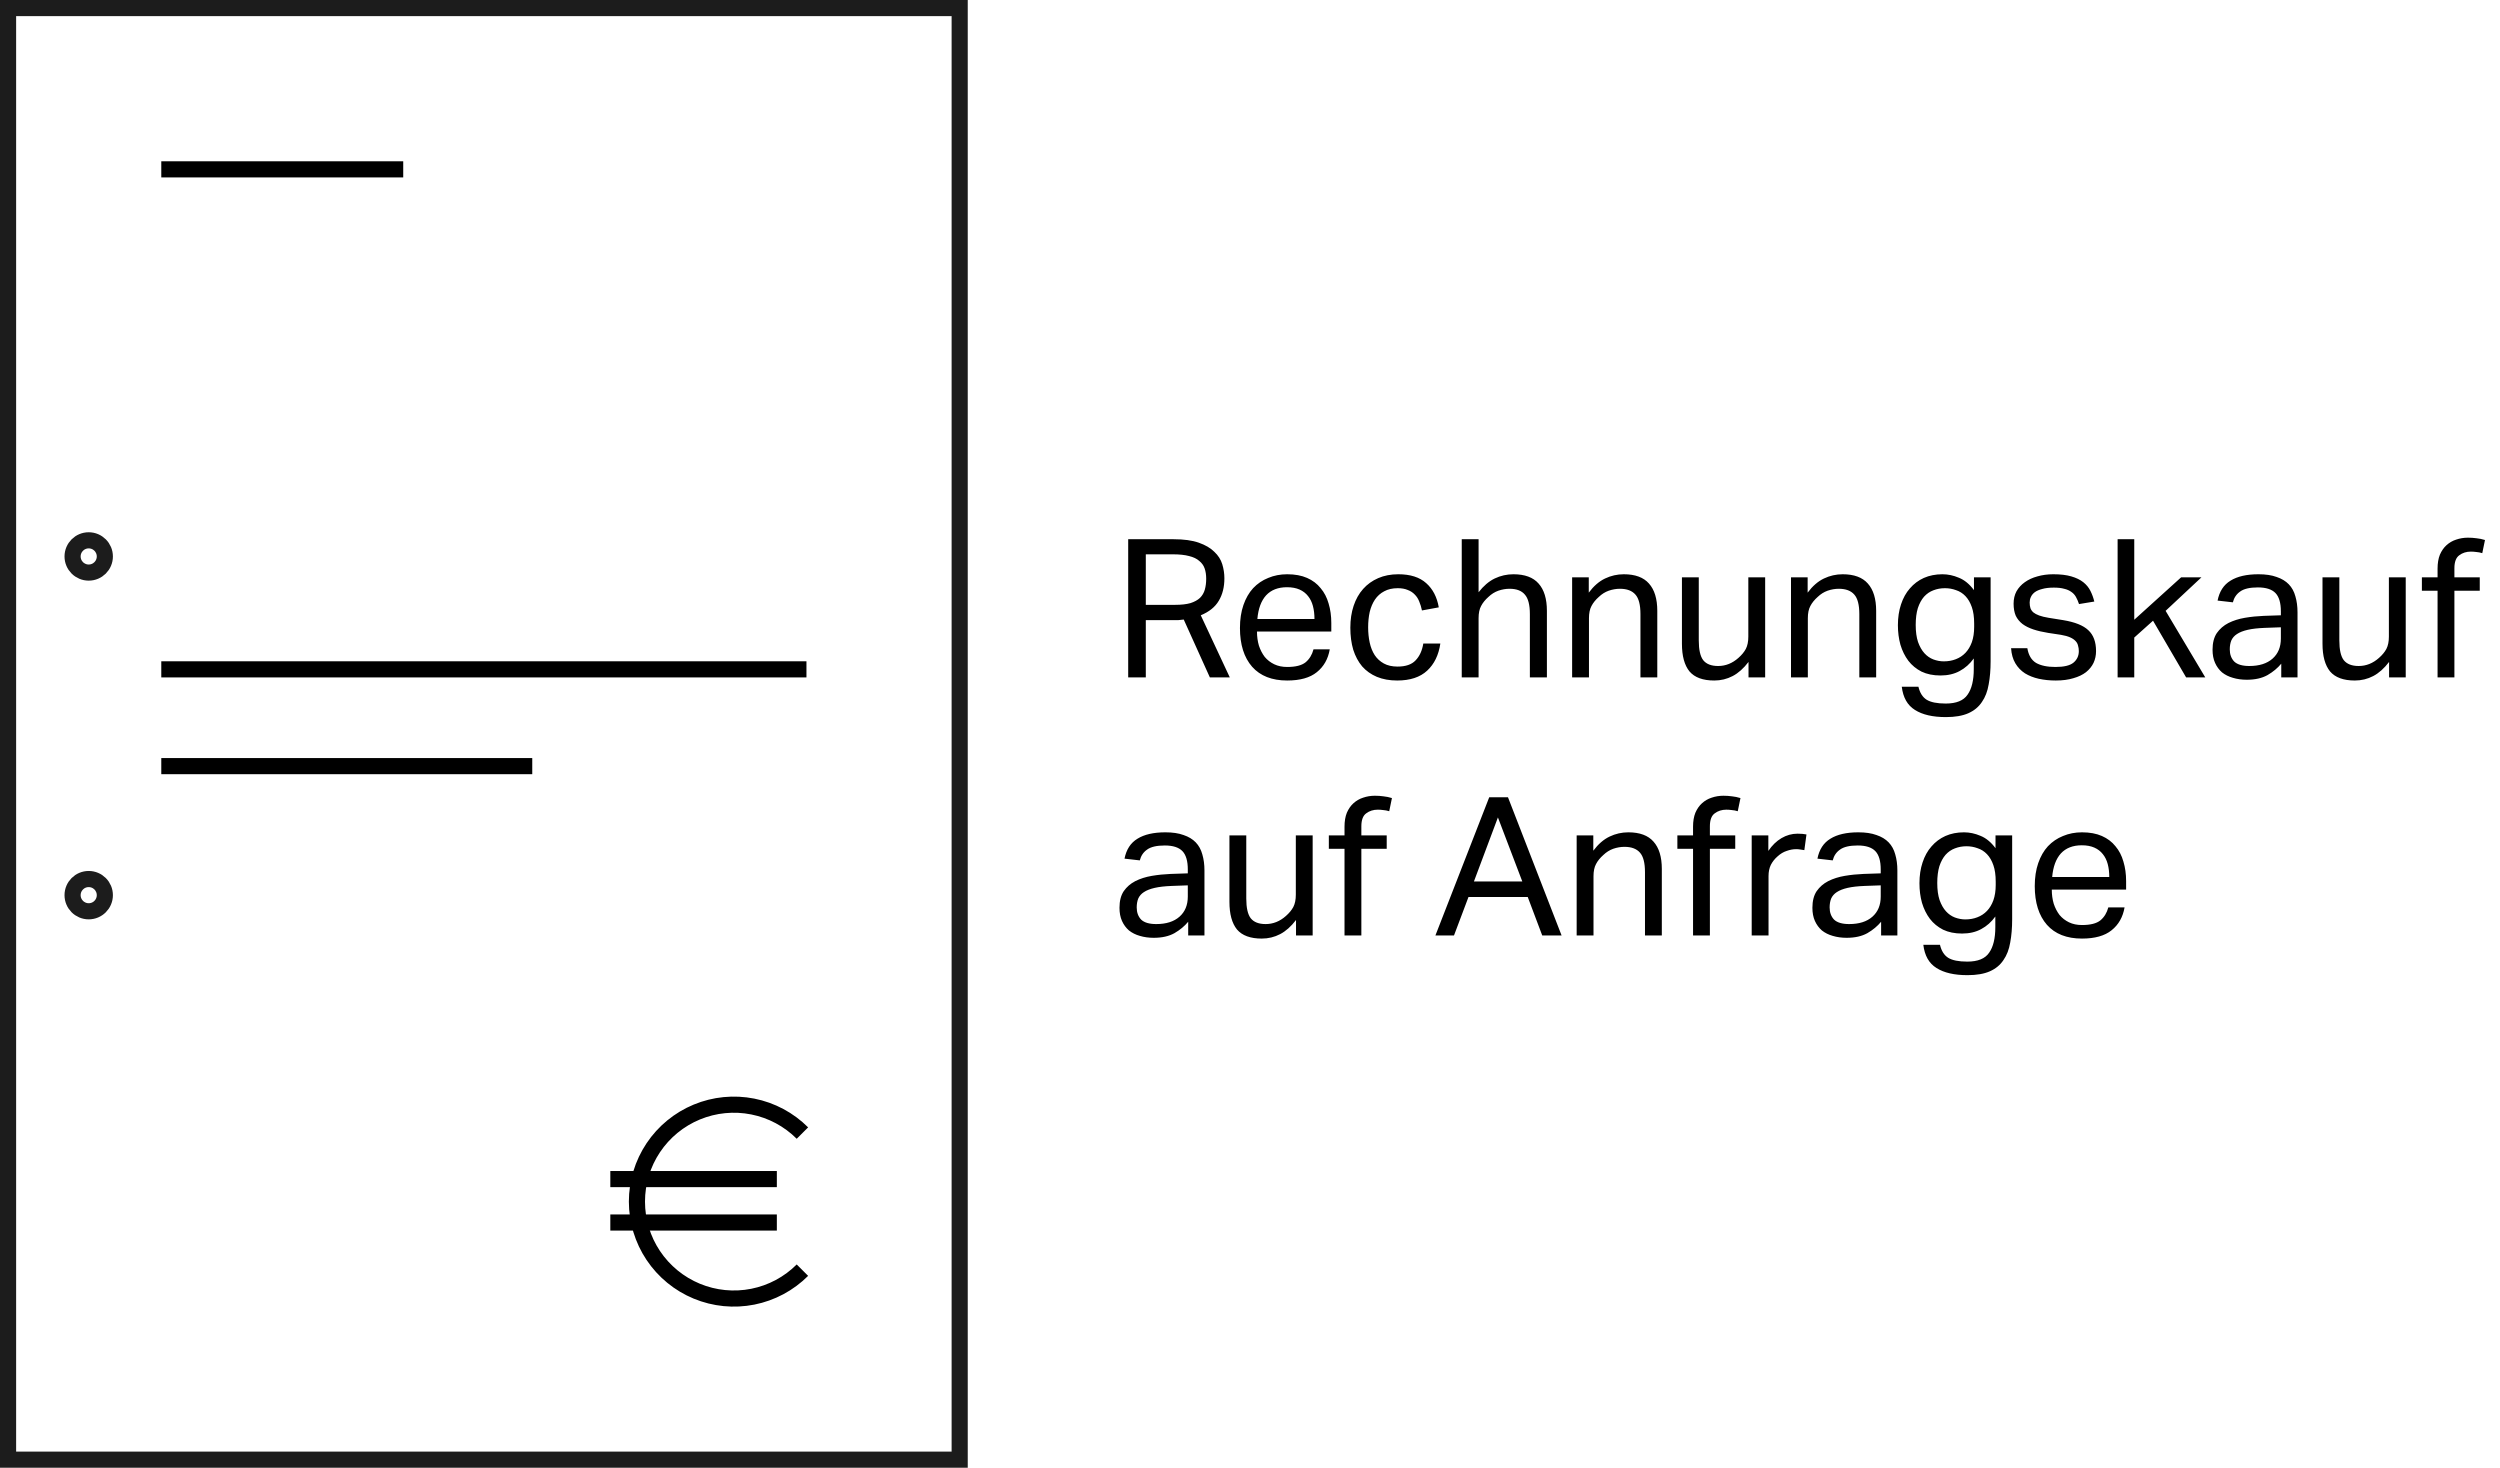
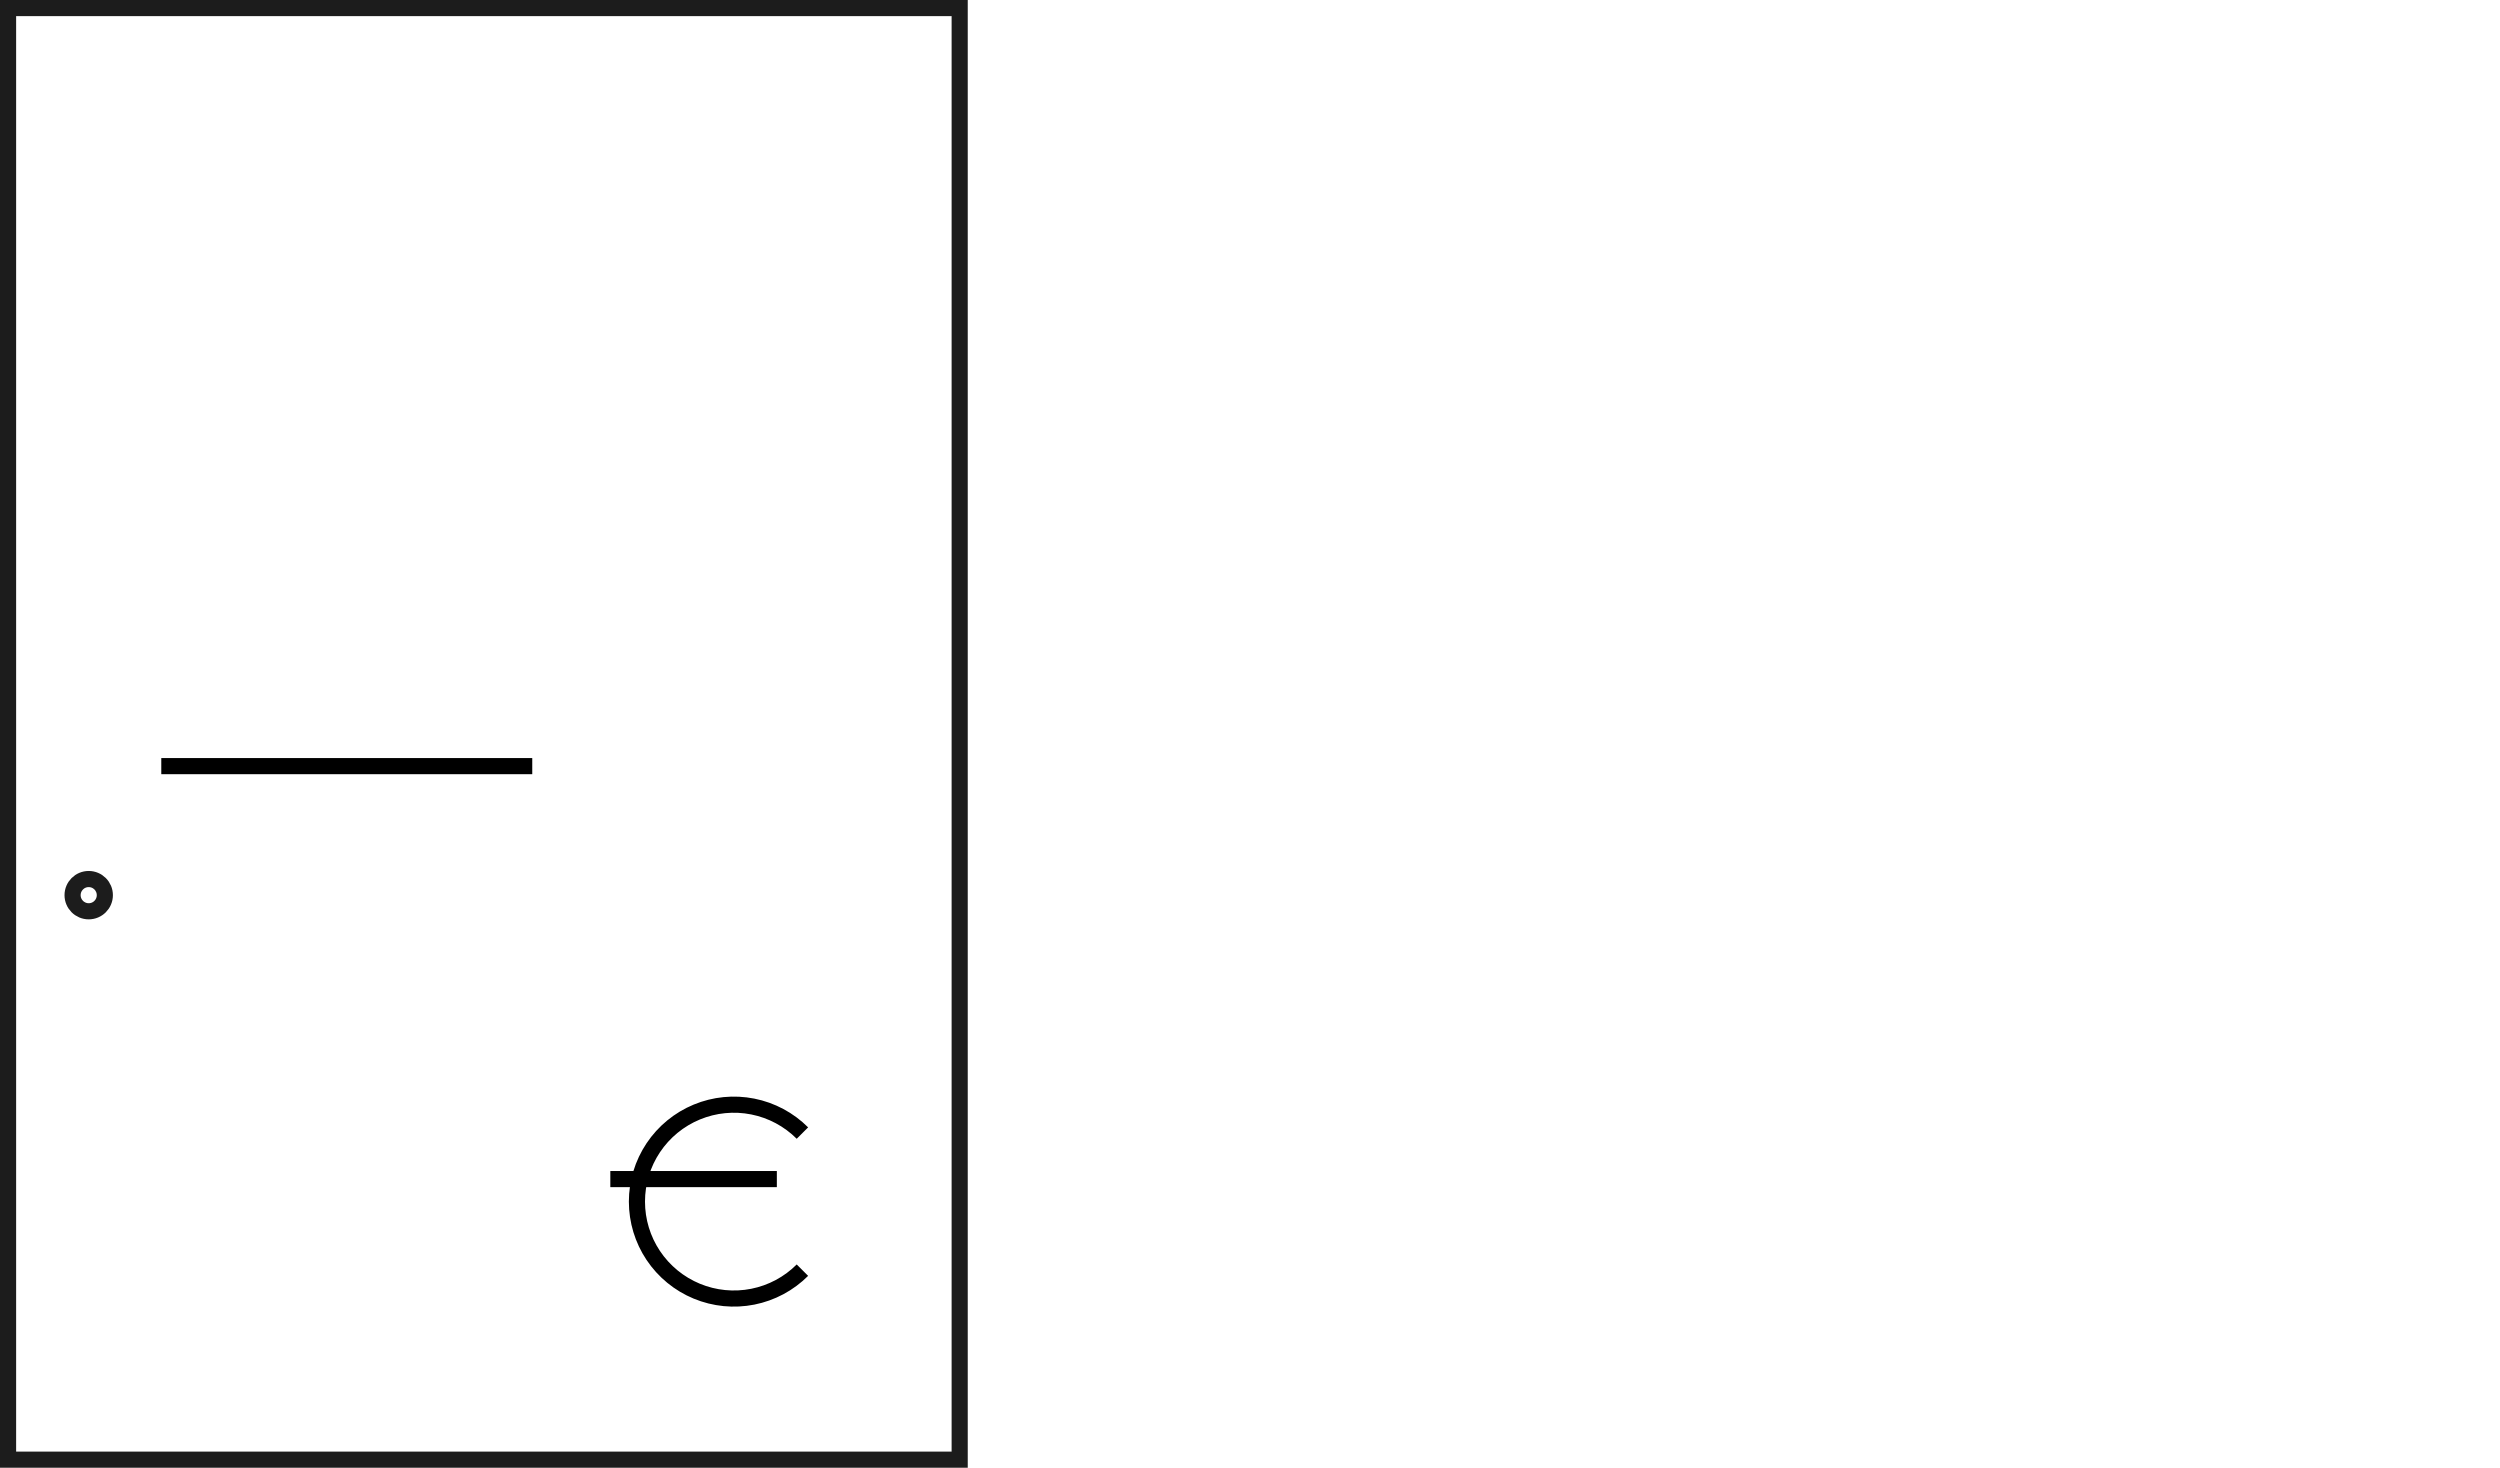
<svg xmlns="http://www.w3.org/2000/svg" width="155" height="91" viewBox="0 0 155 91" fill="none">
  <rect x="0.5" y="0.5" width="59" height="90" stroke="#1C1C1C" />
  <path d="M49.75 70.25C48.909 69.409 47.839 68.837 46.673 68.605C45.507 68.373 44.298 68.492 43.2 68.947C42.102 69.402 41.163 70.172 40.502 71.161C39.842 72.149 39.49 73.311 39.49 74.5C39.49 75.689 39.842 76.851 40.502 77.839C41.163 78.828 42.102 79.598 43.2 80.053C44.298 80.508 45.507 80.627 46.673 80.395C47.839 80.163 48.909 79.591 49.75 78.75" stroke="black" />
  <line x1="37.84" y1="73.103" x2="48.164" y2="73.103" stroke="black" />
-   <line x1="37.84" y1="75.796" x2="48.164" y2="75.796" stroke="black" />
-   <circle cx="5.5" cy="34.5" r="1" stroke="#1C1C1C" />
  <circle cx="5.5" cy="55.5" r="1" stroke="#1C1C1C" />
  <line x1="10" y1="47.5" x2="33" y2="47.5" stroke="black" />
-   <line x1="10" y1="41.5" x2="50" y2="41.5" stroke="black" />
-   <path d="M69.948 33.432H72.756C73.396 33.432 73.92 33.504 74.328 33.648C74.736 33.792 75.056 33.98 75.288 34.212C75.528 34.436 75.692 34.692 75.78 34.98C75.868 35.268 75.912 35.56 75.912 35.856C75.912 36.4 75.796 36.864 75.564 37.248C75.34 37.632 74.968 37.932 74.448 38.148L76.248 42H75.012L73.392 38.412C73.288 38.428 73.176 38.44 73.056 38.448C72.936 38.448 72.828 38.448 72.732 38.448H71.04V42H69.948V33.432ZM72.864 37.5C73.248 37.5 73.564 37.464 73.812 37.392C74.06 37.312 74.256 37.204 74.4 37.068C74.544 36.924 74.644 36.752 74.7 36.552C74.756 36.352 74.784 36.128 74.784 35.88C74.784 35.64 74.752 35.428 74.688 35.244C74.624 35.06 74.512 34.904 74.352 34.776C74.2 34.64 73.992 34.54 73.728 34.476C73.464 34.404 73.128 34.368 72.72 34.368H71.04V37.5H72.864ZM82.445 40.26C82.341 40.86 82.073 41.332 81.641 41.676C81.217 42.02 80.605 42.192 79.805 42.192C78.861 42.192 78.137 41.908 77.633 41.34C77.129 40.764 76.877 39.964 76.877 38.94C76.877 38.404 76.949 37.928 77.093 37.512C77.237 37.096 77.437 36.748 77.693 36.468C77.957 36.188 78.269 35.976 78.629 35.832C78.989 35.68 79.381 35.604 79.805 35.604C80.285 35.604 80.697 35.68 81.041 35.832C81.385 35.984 81.665 36.196 81.881 36.468C82.105 36.732 82.269 37.048 82.373 37.416C82.485 37.784 82.541 38.188 82.541 38.628V39.156H77.933C77.933 39.468 77.973 39.76 78.053 40.032C78.141 40.296 78.261 40.528 78.413 40.728C78.573 40.92 78.769 41.072 79.001 41.184C79.233 41.296 79.501 41.352 79.805 41.352C80.325 41.352 80.705 41.256 80.945 41.064C81.185 40.864 81.349 40.596 81.437 40.26H82.445ZM81.497 38.376C81.497 38.08 81.465 37.812 81.401 37.572C81.337 37.332 81.237 37.128 81.101 36.96C80.965 36.784 80.789 36.648 80.573 36.552C80.357 36.456 80.097 36.408 79.793 36.408C79.241 36.408 78.809 36.576 78.497 36.912C78.193 37.248 78.013 37.736 77.957 38.376H81.497ZM89.301 39.9C89.197 40.612 88.925 41.172 88.485 41.58C88.045 41.988 87.425 42.192 86.625 42.192C86.153 42.192 85.733 42.116 85.365 41.964C85.005 41.812 84.701 41.596 84.453 41.316C84.213 41.028 84.029 40.684 83.901 40.284C83.781 39.876 83.721 39.42 83.721 38.916C83.721 38.42 83.789 37.968 83.925 37.56C84.061 37.152 84.257 36.804 84.513 36.516C84.769 36.228 85.081 36.004 85.449 35.844C85.817 35.684 86.233 35.604 86.697 35.604C87.441 35.604 88.017 35.788 88.425 36.156C88.833 36.516 89.093 37.016 89.205 37.656L88.161 37.848C88.121 37.648 88.065 37.464 87.993 37.296C87.929 37.128 87.837 36.984 87.717 36.864C87.597 36.736 87.449 36.64 87.273 36.576C87.105 36.504 86.901 36.468 86.661 36.468C86.333 36.468 86.053 36.532 85.821 36.66C85.589 36.78 85.397 36.952 85.245 37.176C85.101 37.392 84.993 37.648 84.921 37.944C84.857 38.24 84.825 38.556 84.825 38.892C84.825 39.228 84.857 39.544 84.921 39.84C84.985 40.136 85.089 40.396 85.233 40.62C85.377 40.836 85.565 41.008 85.797 41.136C86.029 41.264 86.313 41.328 86.649 41.328C87.153 41.328 87.525 41.2 87.765 40.944C88.013 40.688 88.173 40.34 88.245 39.9H89.301ZM90.628 33.432H91.672V36.72C91.976 36.328 92.308 36.044 92.668 35.868C93.036 35.692 93.424 35.604 93.832 35.604C94.536 35.604 95.056 35.796 95.392 36.18C95.736 36.564 95.908 37.128 95.908 37.872V42H94.852V38.076C94.852 37.5 94.748 37.096 94.54 36.864C94.34 36.624 94.024 36.504 93.592 36.504C93.36 36.504 93.128 36.544 92.896 36.624C92.672 36.704 92.468 36.832 92.284 37.008C92.084 37.184 91.932 37.372 91.828 37.572C91.724 37.764 91.672 38.016 91.672 38.328V42H90.628V33.432ZM97.472 35.796H98.504V36.744C98.808 36.336 99.144 36.044 99.512 35.868C99.88 35.692 100.268 35.604 100.676 35.604C101.38 35.604 101.9 35.796 102.236 36.18C102.58 36.564 102.752 37.128 102.752 37.872V42H101.708V38.076C101.708 37.5 101.604 37.096 101.396 36.864C101.188 36.624 100.868 36.504 100.436 36.504C100.204 36.504 99.972 36.544 99.74 36.624C99.516 36.704 99.312 36.832 99.128 37.008C98.928 37.184 98.776 37.372 98.672 37.572C98.568 37.764 98.516 38.016 98.516 38.328V42H97.472V35.796ZM104.28 35.796H105.324V39.708C105.324 40.284 105.416 40.692 105.6 40.932C105.792 41.172 106.1 41.292 106.524 41.292C106.988 41.292 107.408 41.124 107.784 40.788C107.984 40.612 108.136 40.428 108.24 40.236C108.344 40.036 108.396 39.78 108.396 39.468V35.796H109.44V42H108.408V41.04C108.104 41.44 107.776 41.732 107.424 41.916C107.072 42.1 106.692 42.192 106.284 42.192C105.58 42.192 105.068 42.004 104.748 41.628C104.436 41.244 104.28 40.672 104.28 39.912V35.796ZM111.042 35.796H112.074V36.744C112.378 36.336 112.714 36.044 113.082 35.868C113.45 35.692 113.838 35.604 114.246 35.604C114.95 35.604 115.47 35.796 115.806 36.18C116.15 36.564 116.322 37.128 116.322 37.872V42H115.278V38.076C115.278 37.5 115.174 37.096 114.966 36.864C114.758 36.624 114.438 36.504 114.006 36.504C113.774 36.504 113.542 36.544 113.31 36.624C113.086 36.704 112.882 36.832 112.698 37.008C112.498 37.184 112.346 37.372 112.242 37.572C112.138 37.764 112.086 38.016 112.086 38.328V42H111.042V35.796ZM118.942 42.576C119.03 42.952 119.198 43.22 119.446 43.38C119.702 43.54 120.098 43.62 120.634 43.62C121.29 43.62 121.742 43.436 121.99 43.068C122.246 42.708 122.374 42.18 122.374 41.484V40.824C122.134 41.16 121.842 41.42 121.498 41.604C121.162 41.788 120.766 41.88 120.31 41.88C119.862 41.88 119.47 41.8 119.134 41.64C118.806 41.472 118.534 41.248 118.318 40.968C118.102 40.68 117.938 40.348 117.826 39.972C117.722 39.596 117.67 39.192 117.67 38.76C117.67 38.288 117.734 37.86 117.862 37.476C117.99 37.084 118.174 36.752 118.414 36.48C118.654 36.2 118.942 35.984 119.278 35.832C119.622 35.68 120.006 35.604 120.43 35.604C120.774 35.604 121.114 35.676 121.45 35.82C121.794 35.956 122.106 36.212 122.386 36.588V35.796H123.418V40.992C123.418 41.528 123.378 42.008 123.298 42.432C123.226 42.864 123.086 43.228 122.878 43.524C122.678 43.828 122.398 44.06 122.038 44.22C121.678 44.38 121.214 44.46 120.646 44.46C119.83 44.46 119.19 44.312 118.726 44.016C118.262 43.728 117.99 43.248 117.91 42.576H118.942ZM122.398 38.664C122.398 38.256 122.35 37.916 122.254 37.644C122.158 37.364 122.026 37.136 121.858 36.96C121.69 36.784 121.494 36.66 121.27 36.588C121.054 36.508 120.826 36.468 120.586 36.468C120.33 36.468 120.09 36.512 119.866 36.6C119.65 36.68 119.458 36.812 119.29 36.996C119.13 37.18 119.002 37.416 118.906 37.704C118.818 37.992 118.774 38.34 118.774 38.748C118.774 39.164 118.822 39.516 118.918 39.804C119.022 40.092 119.154 40.324 119.314 40.5C119.474 40.676 119.658 40.804 119.866 40.884C120.082 40.964 120.298 41.004 120.514 41.004C120.786 41.004 121.034 40.96 121.258 40.872C121.49 40.784 121.69 40.652 121.858 40.476C122.026 40.3 122.158 40.08 122.254 39.816C122.35 39.544 122.398 39.228 122.398 38.868V38.664ZM125.695 40.188C125.767 40.62 125.947 40.924 126.235 41.1C126.531 41.268 126.931 41.352 127.435 41.352C127.963 41.352 128.335 41.264 128.551 41.088C128.775 40.904 128.887 40.664 128.887 40.368C128.887 40.248 128.871 40.136 128.839 40.032C128.815 39.92 128.763 39.824 128.683 39.744C128.603 39.656 128.491 39.58 128.347 39.516C128.203 39.452 128.015 39.4 127.783 39.36L126.991 39.24C126.639 39.184 126.331 39.112 126.067 39.024C125.803 38.936 125.579 38.824 125.395 38.688C125.211 38.544 125.071 38.372 124.975 38.172C124.887 37.964 124.843 37.716 124.843 37.428C124.843 37.14 124.903 36.884 125.023 36.66C125.151 36.436 125.323 36.248 125.539 36.096C125.763 35.936 126.023 35.816 126.319 35.736C126.623 35.648 126.951 35.604 127.303 35.604C127.751 35.604 128.123 35.648 128.419 35.736C128.723 35.824 128.971 35.944 129.163 36.096C129.355 36.248 129.503 36.428 129.607 36.636C129.711 36.844 129.791 37.064 129.847 37.296L128.899 37.452C128.843 37.284 128.779 37.136 128.707 37.008C128.635 36.88 128.539 36.776 128.419 36.696C128.299 36.608 128.151 36.544 127.975 36.504C127.807 36.456 127.595 36.432 127.339 36.432C127.051 36.432 126.811 36.46 126.619 36.516C126.427 36.564 126.271 36.632 126.151 36.72C126.039 36.808 125.959 36.908 125.911 37.02C125.863 37.124 125.839 37.236 125.839 37.356C125.839 37.484 125.855 37.6 125.887 37.704C125.919 37.8 125.979 37.888 126.067 37.968C126.155 38.04 126.275 38.104 126.427 38.16C126.579 38.216 126.775 38.264 127.015 38.304L127.915 38.448C128.643 38.568 129.163 38.776 129.475 39.072C129.795 39.368 129.955 39.8 129.955 40.368C129.955 40.632 129.903 40.876 129.799 41.1C129.695 41.316 129.539 41.508 129.331 41.676C129.123 41.836 128.863 41.96 128.551 42.048C128.239 42.144 127.875 42.192 127.459 42.192C127.083 42.192 126.731 42.156 126.403 42.084C126.083 42.012 125.799 41.9 125.551 41.748C125.303 41.588 125.103 41.38 124.951 41.124C124.799 40.868 124.711 40.556 124.687 40.188H125.695ZM131.292 33.432H132.324V38.424L135.228 35.796H136.488L134.268 37.872L136.728 42H135.54L133.488 38.484L132.324 39.528V42H131.292V33.432ZM141.438 41.148C141.214 41.42 140.93 41.656 140.586 41.856C140.242 42.048 139.814 42.144 139.302 42.144C138.99 42.144 138.702 42.104 138.438 42.024C138.182 41.952 137.958 41.84 137.766 41.688C137.582 41.528 137.438 41.332 137.334 41.1C137.23 40.868 137.178 40.596 137.178 40.284C137.178 39.86 137.266 39.516 137.442 39.252C137.626 38.988 137.866 38.78 138.162 38.628C138.466 38.476 138.806 38.368 139.182 38.304C139.558 38.24 139.946 38.2 140.346 38.184L141.414 38.148V37.908C141.414 37.38 141.302 37 141.078 36.768C140.854 36.536 140.49 36.42 139.986 36.42C139.49 36.42 139.126 36.504 138.894 36.672C138.662 36.832 138.51 37.056 138.438 37.344L137.49 37.236C137.602 36.668 137.87 36.256 138.294 36C138.718 35.736 139.294 35.604 140.022 35.604C140.47 35.604 140.846 35.66 141.15 35.772C141.462 35.876 141.714 36.028 141.906 36.228C142.098 36.428 142.234 36.676 142.314 36.972C142.402 37.268 142.446 37.6 142.446 37.968V42H141.438V41.148ZM141.414 38.892L140.418 38.928C139.994 38.944 139.642 38.984 139.362 39.048C139.082 39.112 138.858 39.2 138.69 39.312C138.53 39.416 138.414 39.548 138.342 39.708C138.278 39.868 138.246 40.052 138.246 40.26C138.246 40.572 138.338 40.824 138.522 41.016C138.714 41.2 139.026 41.292 139.458 41.292C140.074 41.292 140.554 41.14 140.898 40.836C141.242 40.532 141.414 40.116 141.414 39.588V38.892ZM143.995 35.796H145.039V39.708C145.039 40.284 145.131 40.692 145.315 40.932C145.507 41.172 145.815 41.292 146.239 41.292C146.703 41.292 147.123 41.124 147.499 40.788C147.699 40.612 147.851 40.428 147.955 40.236C148.059 40.036 148.111 39.78 148.111 39.468V35.796H149.155V42H148.123V41.04C147.819 41.44 147.491 41.732 147.139 41.916C146.787 42.1 146.407 42.192 145.999 42.192C145.295 42.192 144.783 42.004 144.463 41.628C144.151 41.244 143.995 40.672 143.995 39.912V35.796ZM151.129 36.624H150.157V35.796H151.129V35.256C151.129 34.92 151.177 34.632 151.273 34.392C151.377 34.152 151.513 33.956 151.681 33.804C151.857 33.644 152.057 33.528 152.281 33.456C152.513 33.376 152.757 33.336 153.013 33.336C153.197 33.336 153.373 33.348 153.541 33.372C153.709 33.388 153.885 33.424 154.069 33.48L153.901 34.296C153.773 34.256 153.649 34.232 153.529 34.224C153.417 34.208 153.305 34.2 153.193 34.2C152.913 34.2 152.673 34.276 152.473 34.428C152.273 34.572 152.173 34.84 152.173 35.232V35.796H153.745V36.624H152.173V42H151.129V36.624ZM73.668 57.148C73.444 57.42 73.16 57.656 72.816 57.856C72.472 58.048 72.044 58.144 71.532 58.144C71.22 58.144 70.932 58.104 70.668 58.024C70.412 57.952 70.188 57.84 69.996 57.688C69.812 57.528 69.668 57.332 69.564 57.1C69.46 56.868 69.408 56.596 69.408 56.284C69.408 55.86 69.496 55.516 69.672 55.252C69.856 54.988 70.096 54.78 70.392 54.628C70.696 54.476 71.036 54.368 71.412 54.304C71.788 54.24 72.176 54.2 72.576 54.184L73.644 54.148V53.908C73.644 53.38 73.532 53 73.308 52.768C73.084 52.536 72.72 52.42 72.216 52.42C71.72 52.42 71.356 52.504 71.124 52.672C70.892 52.832 70.74 53.056 70.668 53.344L69.72 53.236C69.832 52.668 70.1 52.256 70.524 52C70.948 51.736 71.524 51.604 72.252 51.604C72.7 51.604 73.076 51.66 73.38 51.772C73.692 51.876 73.944 52.028 74.136 52.228C74.328 52.428 74.464 52.676 74.544 52.972C74.632 53.268 74.676 53.6 74.676 53.968V58H73.668V57.148ZM73.644 54.892L72.648 54.928C72.224 54.944 71.872 54.984 71.592 55.048C71.312 55.112 71.088 55.2 70.92 55.312C70.76 55.416 70.644 55.548 70.572 55.708C70.508 55.868 70.476 56.052 70.476 56.26C70.476 56.572 70.568 56.824 70.752 57.016C70.944 57.2 71.256 57.292 71.688 57.292C72.304 57.292 72.784 57.14 73.128 56.836C73.472 56.532 73.644 56.116 73.644 55.588V54.892ZM76.225 51.796H77.269V55.708C77.269 56.284 77.361 56.692 77.545 56.932C77.737 57.172 78.045 57.292 78.469 57.292C78.933 57.292 79.353 57.124 79.729 56.788C79.929 56.612 80.081 56.428 80.185 56.236C80.289 56.036 80.341 55.78 80.341 55.468V51.796H81.385V58H80.353V57.04C80.049 57.44 79.721 57.732 79.369 57.916C79.017 58.1 78.637 58.192 78.229 58.192C77.525 58.192 77.013 58.004 76.693 57.628C76.381 57.244 76.225 56.672 76.225 55.912V51.796ZM83.36 52.624H82.388V51.796H83.36V51.256C83.36 50.92 83.408 50.632 83.504 50.392C83.608 50.152 83.744 49.956 83.912 49.804C84.088 49.644 84.288 49.528 84.512 49.456C84.744 49.376 84.988 49.336 85.244 49.336C85.428 49.336 85.604 49.348 85.772 49.372C85.94 49.388 86.116 49.424 86.3 49.48L86.132 50.296C86.004 50.256 85.88 50.232 85.76 50.224C85.648 50.208 85.536 50.2 85.424 50.2C85.144 50.2 84.904 50.276 84.704 50.428C84.504 50.572 84.404 50.84 84.404 51.232V51.796H85.976V52.624H84.404V58H83.36V52.624ZM92.331 49.432H93.495L96.819 58H95.619L94.719 55.612H91.047L90.147 58H88.995L92.331 49.432ZM94.383 54.652L92.871 50.68L91.383 54.652H94.383ZM97.753 51.796H98.785V52.744C99.089 52.336 99.425 52.044 99.793 51.868C100.161 51.692 100.549 51.604 100.957 51.604C101.661 51.604 102.181 51.796 102.517 52.18C102.861 52.564 103.033 53.128 103.033 53.872V58H101.989V54.076C101.989 53.5 101.885 53.096 101.677 52.864C101.469 52.624 101.149 52.504 100.717 52.504C100.485 52.504 100.253 52.544 100.021 52.624C99.797 52.704 99.593 52.832 99.409 53.008C99.209 53.184 99.057 53.372 98.953 53.572C98.849 53.764 98.797 54.016 98.797 54.328V58H97.753V51.796ZM104.969 52.624H103.997V51.796H104.969V51.256C104.969 50.92 105.017 50.632 105.113 50.392C105.217 50.152 105.353 49.956 105.521 49.804C105.697 49.644 105.897 49.528 106.121 49.456C106.353 49.376 106.597 49.336 106.853 49.336C107.037 49.336 107.213 49.348 107.381 49.372C107.549 49.388 107.725 49.424 107.909 49.48L107.741 50.296C107.613 50.256 107.489 50.232 107.369 50.224C107.257 50.208 107.145 50.2 107.033 50.2C106.753 50.2 106.513 50.276 106.313 50.428C106.113 50.572 106.013 50.84 106.013 51.232V51.796H107.585V52.624H106.013V58H104.969V52.624ZM108.605 51.796H109.637V52.756C109.869 52.412 110.141 52.148 110.453 51.964C110.765 51.78 111.097 51.688 111.449 51.688C111.665 51.688 111.849 51.704 112.001 51.736L111.869 52.708C111.789 52.692 111.709 52.68 111.629 52.672C111.549 52.656 111.461 52.648 111.365 52.648C111.173 52.648 110.977 52.684 110.777 52.756C110.577 52.82 110.389 52.932 110.213 53.092C110.037 53.244 109.897 53.42 109.793 53.62C109.697 53.82 109.649 54.052 109.649 54.316V58H108.605V51.796ZM116.629 57.148C116.405 57.42 116.121 57.656 115.777 57.856C115.433 58.048 115.005 58.144 114.493 58.144C114.181 58.144 113.893 58.104 113.629 58.024C113.373 57.952 113.149 57.84 112.957 57.688C112.773 57.528 112.629 57.332 112.525 57.1C112.421 56.868 112.369 56.596 112.369 56.284C112.369 55.86 112.457 55.516 112.633 55.252C112.817 54.988 113.057 54.78 113.353 54.628C113.657 54.476 113.997 54.368 114.373 54.304C114.749 54.24 115.137 54.2 115.537 54.184L116.605 54.148V53.908C116.605 53.38 116.493 53 116.269 52.768C116.045 52.536 115.681 52.42 115.177 52.42C114.681 52.42 114.317 52.504 114.085 52.672C113.853 52.832 113.701 53.056 113.629 53.344L112.681 53.236C112.793 52.668 113.061 52.256 113.485 52C113.909 51.736 114.485 51.604 115.213 51.604C115.661 51.604 116.037 51.66 116.341 51.772C116.653 51.876 116.905 52.028 117.097 52.228C117.289 52.428 117.425 52.676 117.505 52.972C117.593 53.268 117.637 53.6 117.637 53.968V58H116.629V57.148ZM116.605 54.892L115.609 54.928C115.185 54.944 114.833 54.984 114.553 55.048C114.273 55.112 114.049 55.2 113.881 55.312C113.721 55.416 113.605 55.548 113.533 55.708C113.469 55.868 113.437 56.052 113.437 56.26C113.437 56.572 113.529 56.824 113.713 57.016C113.905 57.2 114.217 57.292 114.649 57.292C115.265 57.292 115.745 57.14 116.089 56.836C116.433 56.532 116.605 56.116 116.605 55.588V54.892ZM120.278 58.576C120.366 58.952 120.534 59.22 120.782 59.38C121.038 59.54 121.434 59.62 121.97 59.62C122.626 59.62 123.078 59.436 123.326 59.068C123.582 58.708 123.71 58.18 123.71 57.484V56.824C123.47 57.16 123.178 57.42 122.834 57.604C122.498 57.788 122.102 57.88 121.646 57.88C121.198 57.88 120.806 57.8 120.47 57.64C120.142 57.472 119.87 57.248 119.654 56.968C119.438 56.68 119.274 56.348 119.162 55.972C119.058 55.596 119.006 55.192 119.006 54.76C119.006 54.288 119.07 53.86 119.198 53.476C119.326 53.084 119.51 52.752 119.75 52.48C119.99 52.2 120.278 51.984 120.614 51.832C120.958 51.68 121.342 51.604 121.766 51.604C122.11 51.604 122.45 51.676 122.786 51.82C123.13 51.956 123.442 52.212 123.722 52.588V51.796H124.754V56.992C124.754 57.528 124.714 58.008 124.634 58.432C124.562 58.864 124.422 59.228 124.214 59.524C124.014 59.828 123.734 60.06 123.374 60.22C123.014 60.38 122.55 60.46 121.982 60.46C121.166 60.46 120.526 60.312 120.062 60.016C119.598 59.728 119.326 59.248 119.246 58.576H120.278ZM123.734 54.664C123.734 54.256 123.686 53.916 123.59 53.644C123.494 53.364 123.362 53.136 123.194 52.96C123.026 52.784 122.83 52.66 122.606 52.588C122.39 52.508 122.162 52.468 121.922 52.468C121.666 52.468 121.426 52.512 121.202 52.6C120.986 52.68 120.794 52.812 120.626 52.996C120.466 53.18 120.338 53.416 120.242 53.704C120.154 53.992 120.11 54.34 120.11 54.748C120.11 55.164 120.158 55.516 120.254 55.804C120.358 56.092 120.49 56.324 120.65 56.5C120.81 56.676 120.994 56.804 121.202 56.884C121.418 56.964 121.634 57.004 121.85 57.004C122.122 57.004 122.37 56.96 122.594 56.872C122.826 56.784 123.026 56.652 123.194 56.476C123.362 56.3 123.494 56.08 123.59 55.816C123.686 55.544 123.734 55.228 123.734 54.868V54.664ZM131.723 56.26C131.619 56.86 131.351 57.332 130.919 57.676C130.495 58.02 129.883 58.192 129.083 58.192C128.139 58.192 127.415 57.908 126.911 57.34C126.407 56.764 126.155 55.964 126.155 54.94C126.155 54.404 126.227 53.928 126.371 53.512C126.515 53.096 126.715 52.748 126.971 52.468C127.235 52.188 127.547 51.976 127.907 51.832C128.267 51.68 128.659 51.604 129.083 51.604C129.563 51.604 129.975 51.68 130.319 51.832C130.663 51.984 130.943 52.196 131.159 52.468C131.383 52.732 131.547 53.048 131.651 53.416C131.763 53.784 131.819 54.188 131.819 54.628V55.156H127.211C127.211 55.468 127.251 55.76 127.331 56.032C127.419 56.296 127.539 56.528 127.691 56.728C127.851 56.92 128.047 57.072 128.279 57.184C128.511 57.296 128.779 57.352 129.083 57.352C129.603 57.352 129.983 57.256 130.223 57.064C130.463 56.864 130.627 56.596 130.715 56.26H131.723ZM130.775 54.376C130.775 54.08 130.743 53.812 130.679 53.572C130.615 53.332 130.515 53.128 130.379 52.96C130.243 52.784 130.067 52.648 129.851 52.552C129.635 52.456 129.375 52.408 129.071 52.408C128.519 52.408 128.087 52.576 127.775 52.912C127.471 53.248 127.291 53.736 127.235 54.376H130.775Z" fill="black" />
-   <line x1="10" y1="10.5" x2="25" y2="10.5" stroke="black" />
</svg>